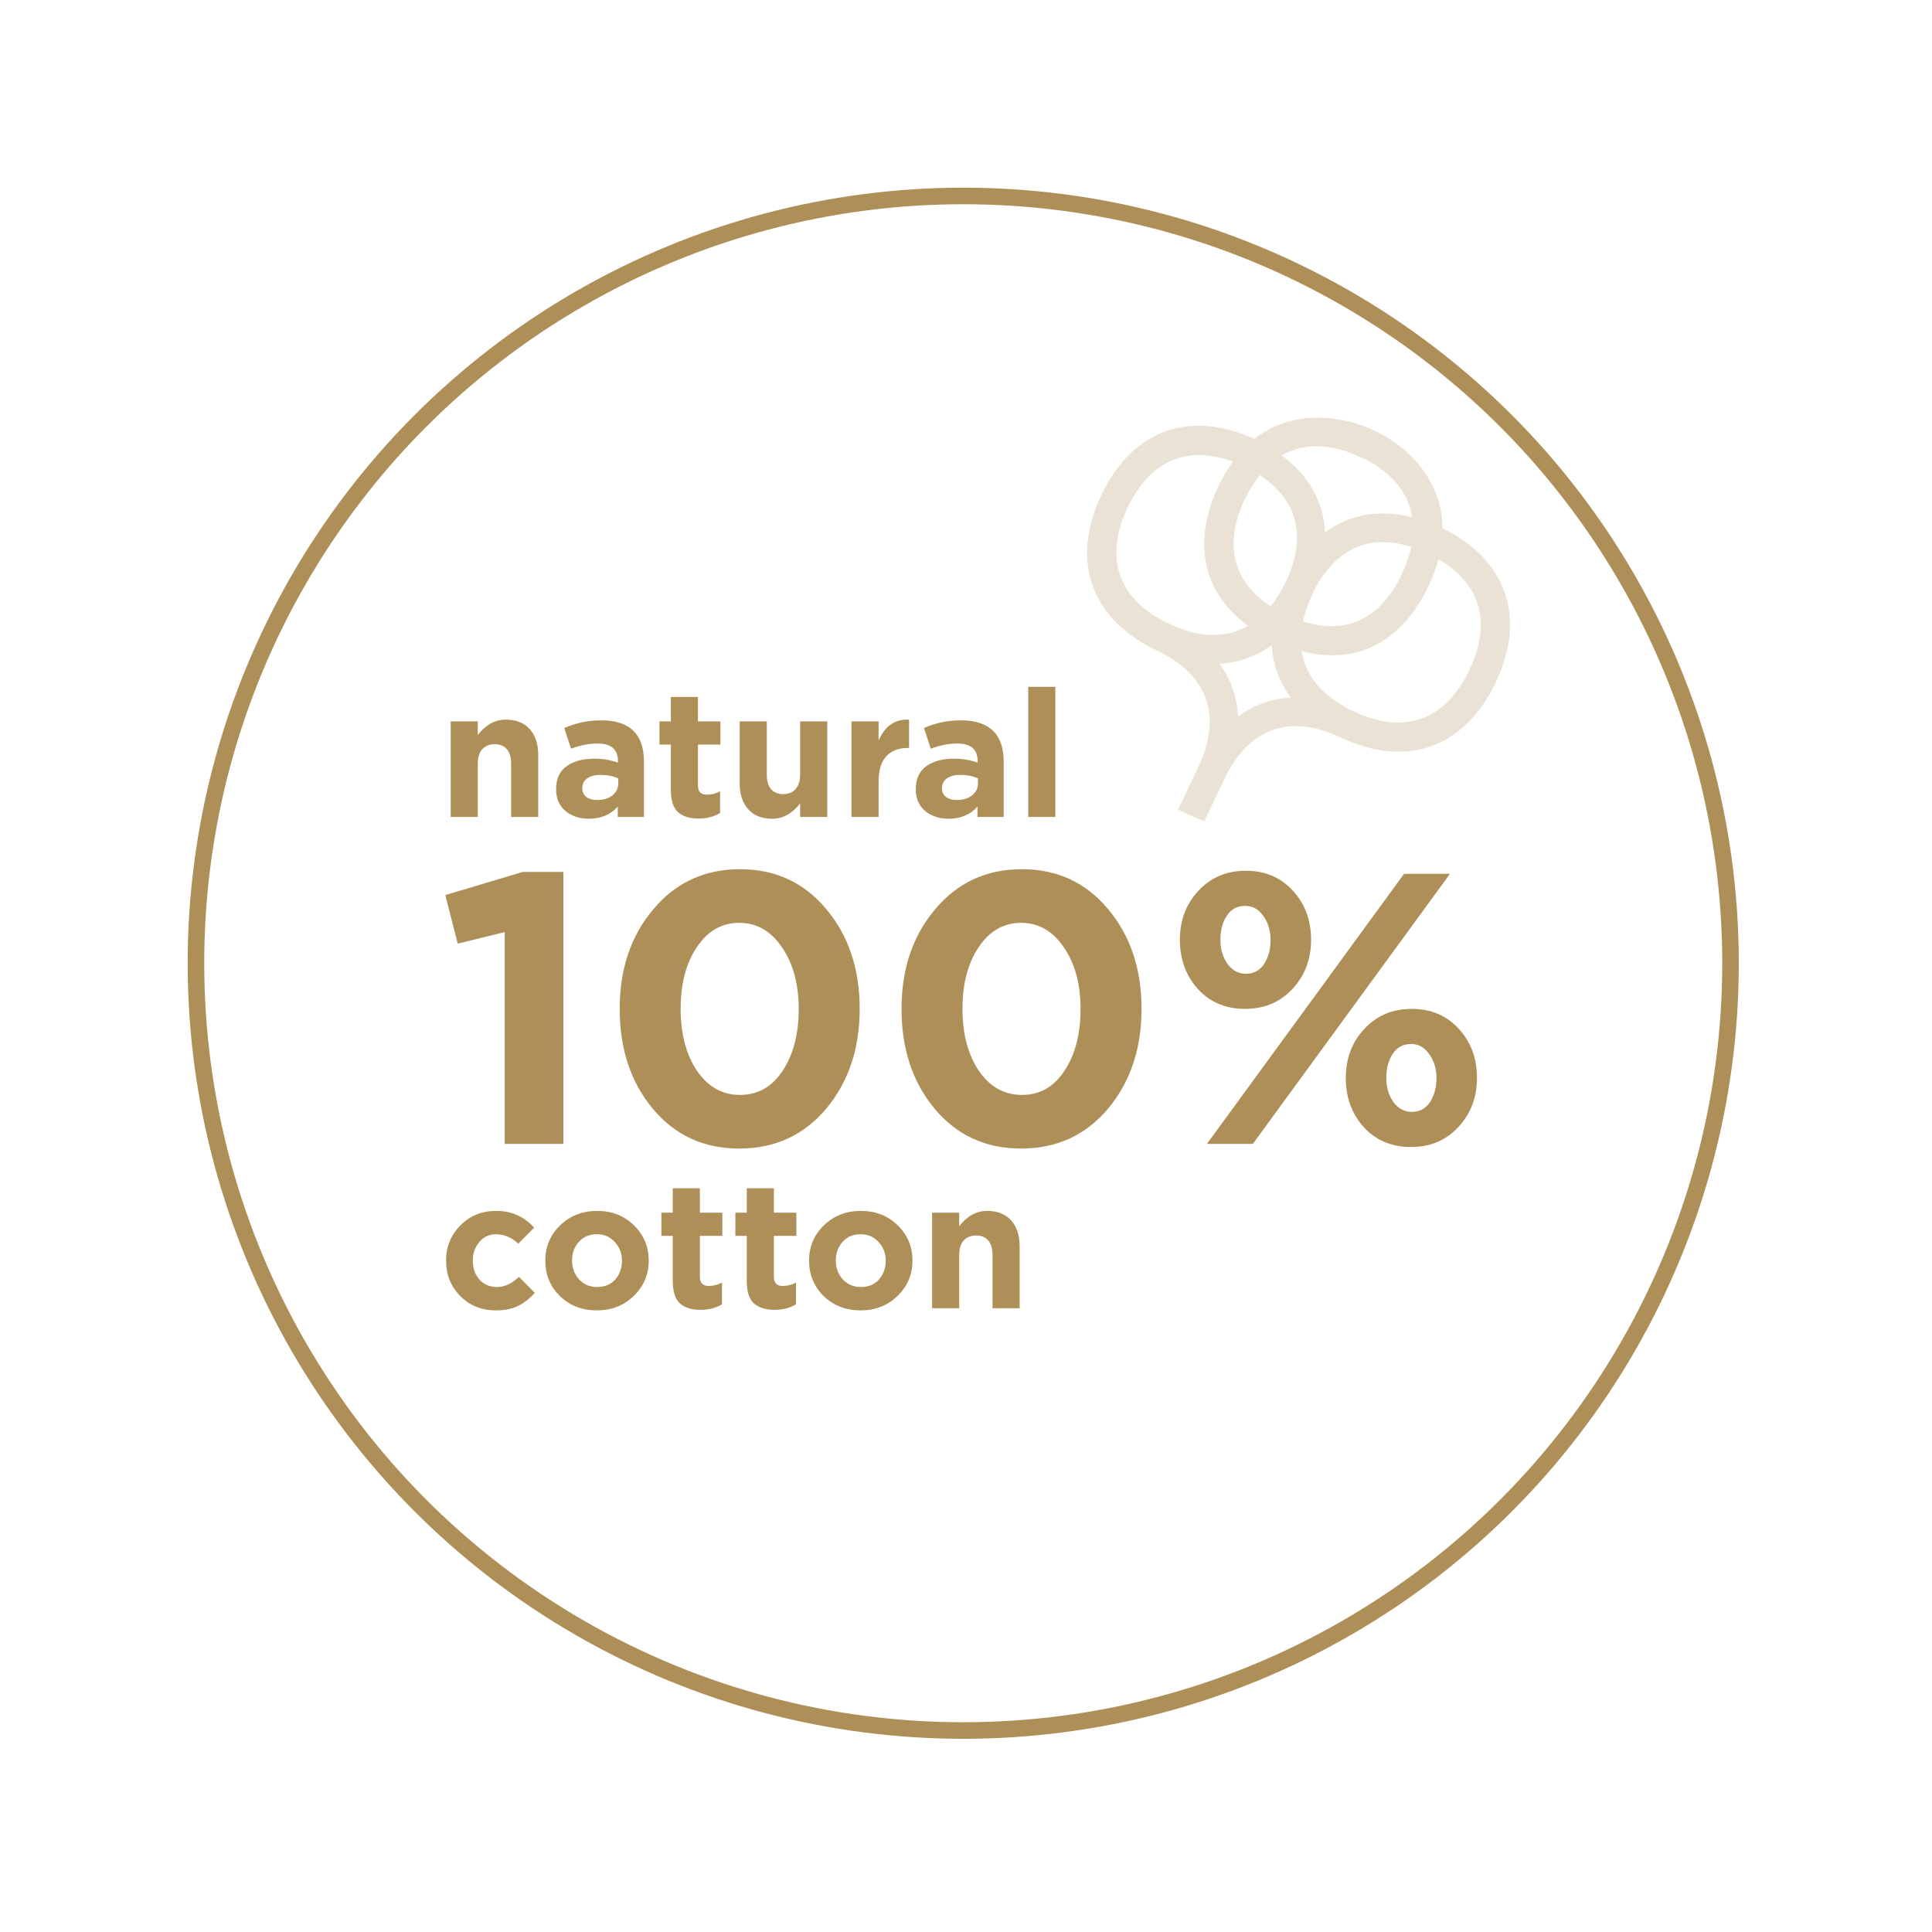
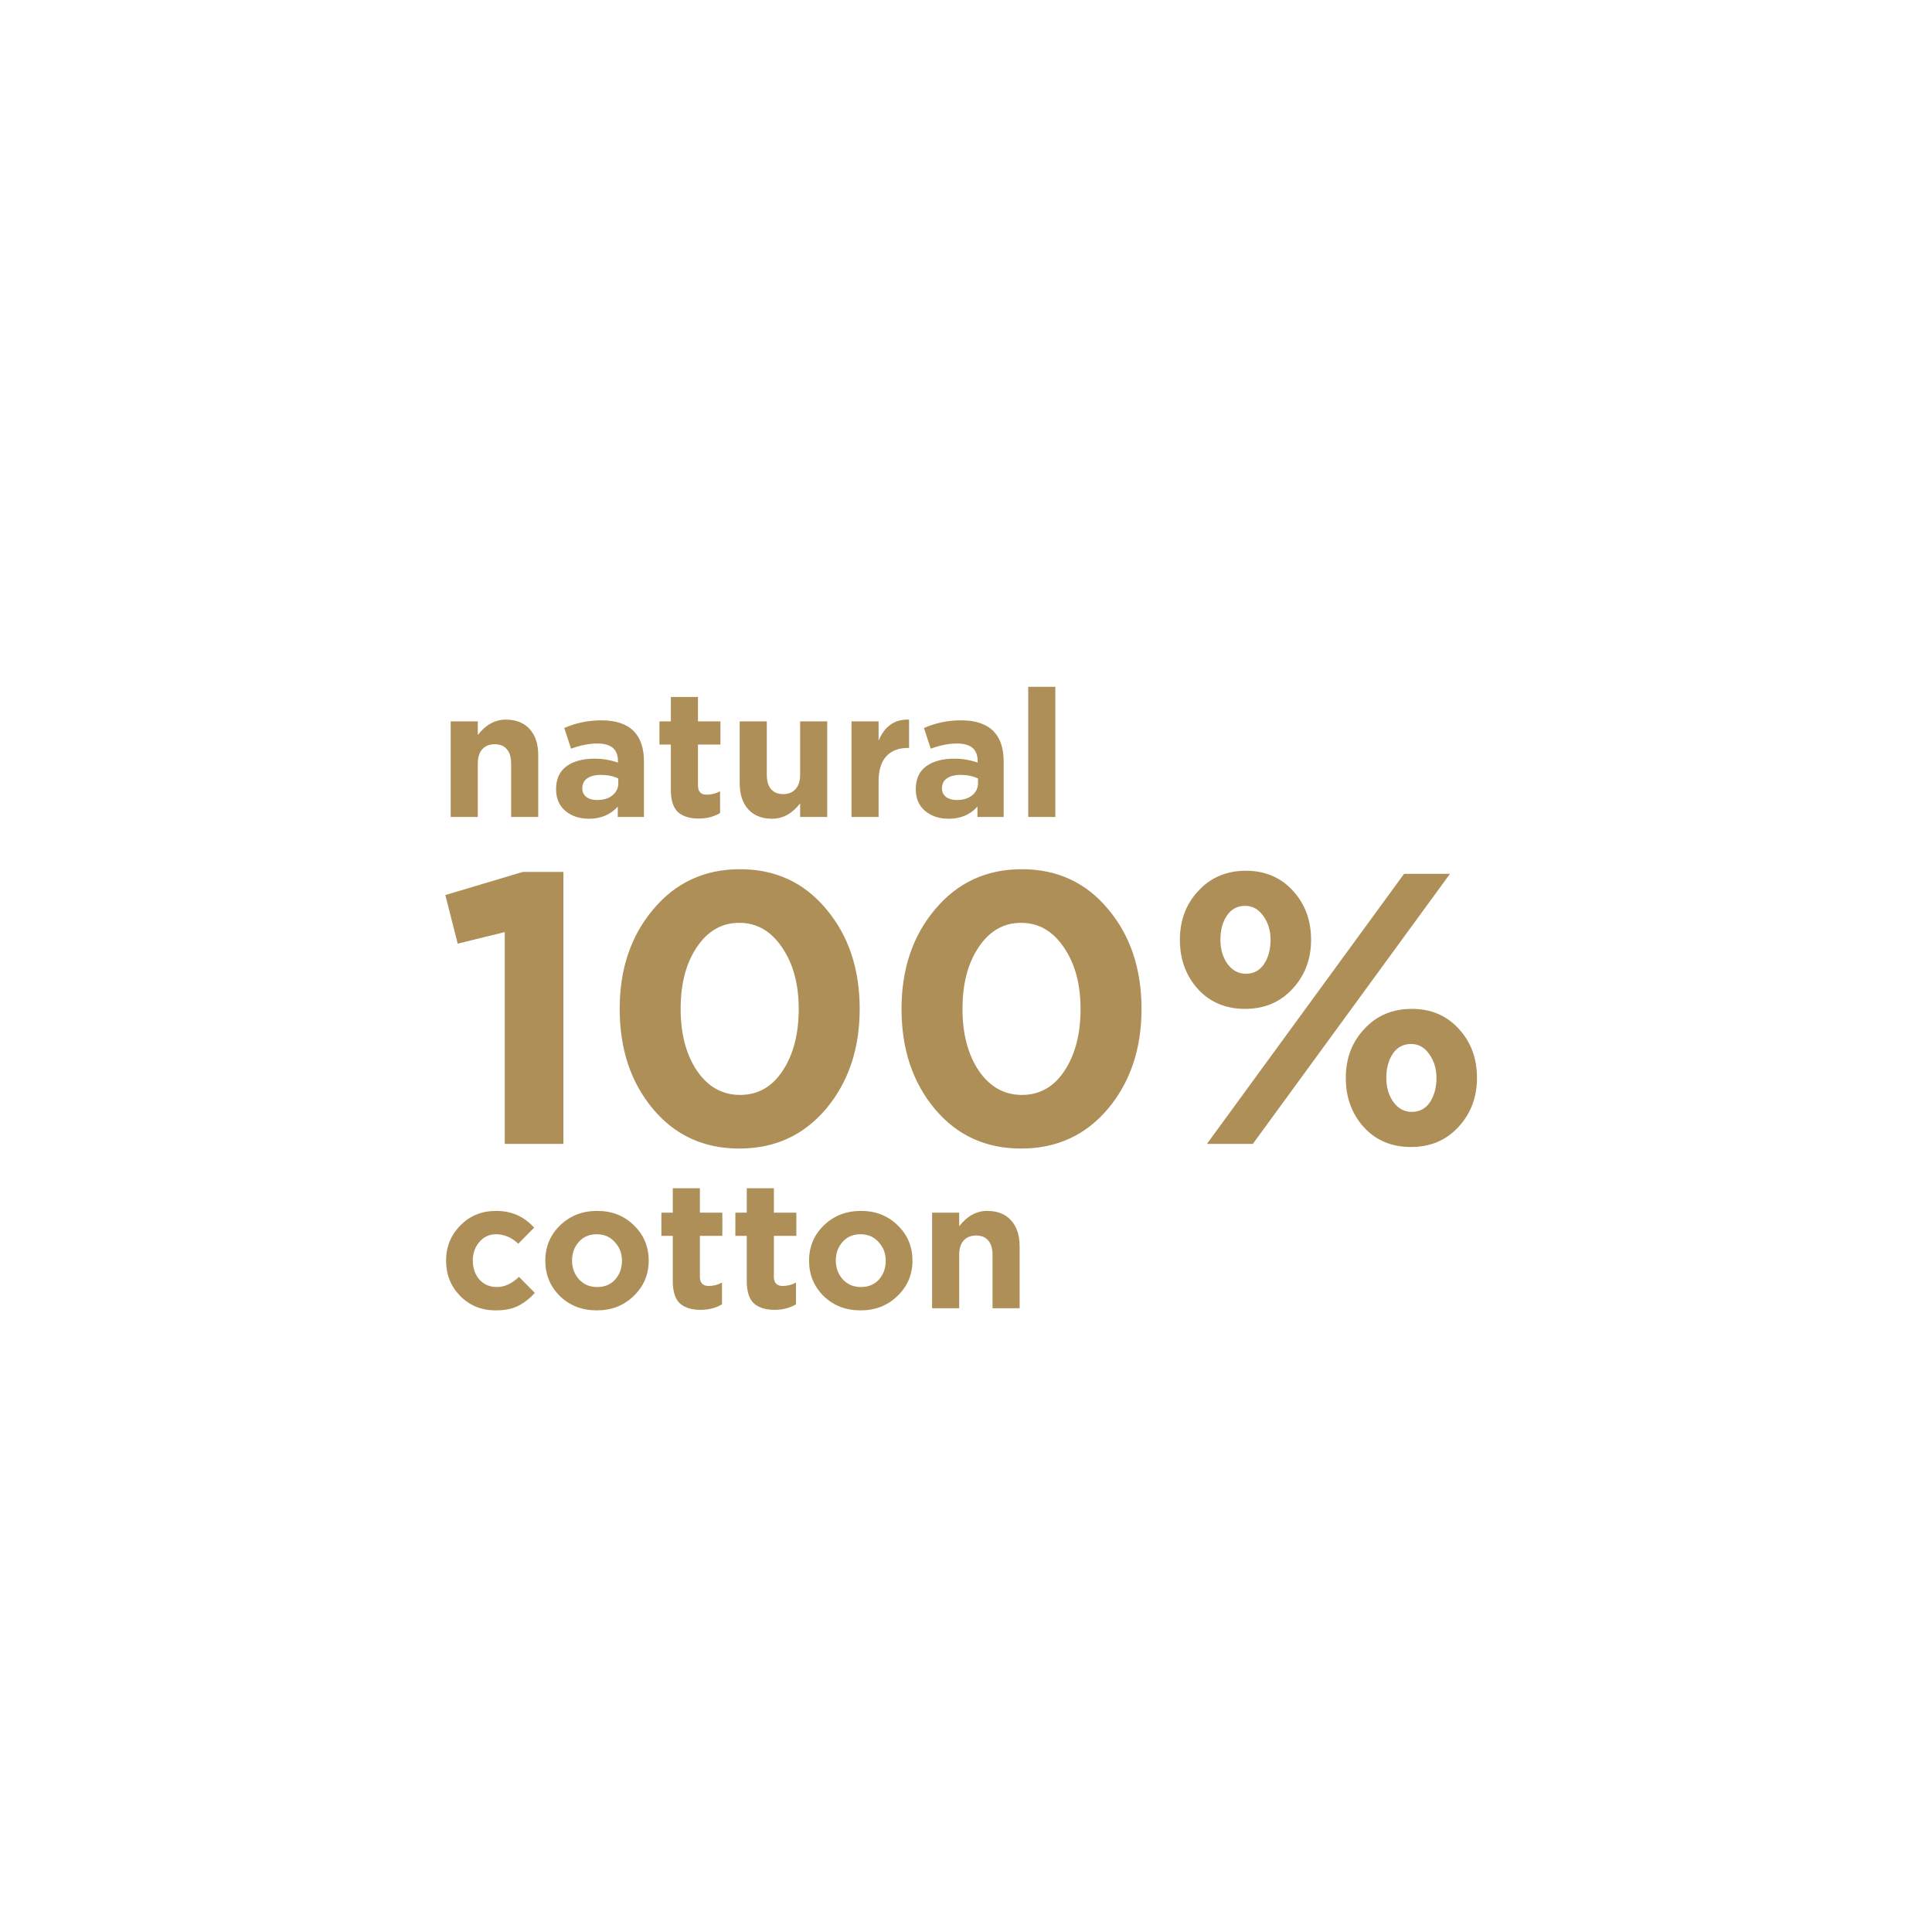
<svg xmlns="http://www.w3.org/2000/svg" width="350" height="350" viewBox="0 0 350 350" fill="none">
  <path d="M91.442 207.232V168.858L82.914 170.955L80.677 162.148L94.727 157.954H102.066V207.232H91.442ZM149.658 200.871C145.604 205.671 140.361 208.071 133.931 208.071C127.5 208.071 122.281 205.671 118.274 200.871C114.266 196.072 112.262 190.037 112.262 182.768C112.262 175.545 114.289 169.534 118.344 164.734C122.398 159.888 127.64 157.465 134.07 157.465C140.454 157.465 145.65 159.865 149.658 164.664C153.712 169.464 155.739 175.498 155.739 182.768C155.739 189.991 153.712 196.025 149.658 200.871ZM126.242 193.951C128.246 196.887 130.855 198.355 134.07 198.355C137.286 198.355 139.849 196.91 141.759 194.021C143.716 191.086 144.695 187.334 144.695 182.768C144.695 178.294 143.693 174.59 141.689 171.654C139.686 168.672 137.099 167.181 133.931 167.181C130.762 167.181 128.199 168.649 126.242 171.584C124.285 174.473 123.306 178.201 123.306 182.768C123.306 187.288 124.285 191.016 126.242 193.951ZM200.716 200.871C196.661 205.671 191.419 208.071 184.989 208.071C178.558 208.071 173.339 205.671 169.332 200.871C165.324 196.072 163.32 190.037 163.32 182.768C163.32 175.545 165.347 169.534 169.401 164.734C173.456 159.888 178.698 157.465 185.128 157.465C191.512 157.465 196.708 159.865 200.716 164.664C204.77 169.464 206.797 175.498 206.797 182.768C206.797 189.991 204.77 196.025 200.716 200.871ZM177.3 193.951C179.304 196.887 181.913 198.355 185.128 198.355C188.344 198.355 190.907 196.91 192.817 194.021C194.774 191.086 195.753 187.334 195.753 182.768C195.753 178.294 194.751 174.59 192.747 171.654C190.743 168.672 188.157 167.181 184.989 167.181C181.82 167.181 179.257 168.649 177.3 171.584C175.343 174.473 174.364 178.201 174.364 182.768C174.364 187.288 175.343 191.016 177.3 193.951ZM234.159 179.133C231.923 181.556 229.057 182.768 225.562 182.768C222.067 182.768 219.225 181.58 217.034 179.203C214.844 176.78 213.749 173.798 213.749 170.256C213.749 166.715 214.868 163.756 217.104 161.379C219.341 158.956 222.207 157.745 225.702 157.745C229.197 157.745 232.039 158.956 234.229 161.379C236.419 163.756 237.514 166.715 237.514 170.256C237.514 173.751 236.396 176.71 234.159 179.133ZM218.642 207.232L254.36 158.304H262.677L226.96 207.232H218.642ZM264.215 204.156C261.978 206.58 259.113 207.791 255.618 207.791C252.123 207.791 249.28 206.603 247.09 204.226C244.9 201.803 243.805 198.821 243.805 195.279C243.805 191.738 244.923 188.779 247.16 186.402C249.397 183.979 252.263 182.768 255.758 182.768C259.252 182.768 262.095 183.979 264.285 186.402C266.475 188.779 267.57 191.738 267.57 195.279C267.57 198.774 266.452 201.733 264.215 204.156ZM225.702 176.407C227.1 176.407 228.195 175.825 228.987 174.66C229.779 173.448 230.175 171.98 230.175 170.256C230.175 168.579 229.732 167.134 228.847 165.923C228.008 164.711 226.913 164.105 225.562 164.105C224.164 164.105 223.069 164.688 222.277 165.853C221.485 167.018 221.088 168.485 221.088 170.256C221.088 171.934 221.508 173.378 222.347 174.59C223.232 175.801 224.35 176.407 225.702 176.407ZM255.758 201.43C257.156 201.43 258.251 200.848 259.043 199.683C259.835 198.471 260.231 197.004 260.231 195.279C260.231 193.602 259.788 192.157 258.903 190.946C258.064 189.734 256.969 189.128 255.618 189.128C254.22 189.128 253.125 189.711 252.333 190.876C251.54 192.041 251.144 193.509 251.144 195.279C251.144 196.957 251.564 198.402 252.403 199.613C253.288 200.825 254.406 201.43 255.758 201.43Z" fill="#AE8F58" />
  <path d="M81.648 148V130.689H86.558V133.143C88 131.291 89.69 130.366 91.628 130.366C93.48 130.366 94.923 130.936 95.956 132.077C96.99 133.219 97.506 134.79 97.506 136.793V148H92.597V138.343C92.597 137.202 92.339 136.33 91.822 135.727C91.305 135.124 90.573 134.823 89.626 134.823C88.678 134.823 87.925 135.124 87.365 135.727C86.827 136.33 86.558 137.202 86.558 138.343V148H81.648ZM106.68 148.323C104.979 148.323 103.558 147.849 102.417 146.902C101.298 145.954 100.738 144.641 100.738 142.962C100.738 141.131 101.362 139.753 102.611 138.828C103.881 137.902 105.582 137.439 107.714 137.439C109.157 137.439 110.567 137.676 111.945 138.149V137.859C111.945 135.748 110.707 134.693 108.231 134.693C106.745 134.693 105.152 135.006 103.451 135.63L102.223 131.884C104.333 130.958 106.573 130.495 108.941 130.495C111.547 130.495 113.495 131.141 114.787 132.433C116.036 133.681 116.66 135.522 116.66 137.955V148H111.913V146.127C110.599 147.591 108.855 148.323 106.68 148.323ZM108.166 144.932C109.307 144.932 110.233 144.652 110.944 144.092C111.654 143.511 112.009 142.779 112.009 141.896V141.024C111.084 140.593 110.039 140.378 108.877 140.378C107.8 140.378 106.96 140.593 106.357 141.024C105.776 141.433 105.485 142.036 105.485 142.832C105.485 143.478 105.733 143.995 106.228 144.383C106.723 144.749 107.369 144.932 108.166 144.932ZM126.573 148.291C124.958 148.291 123.709 147.903 122.826 147.128C121.965 146.331 121.534 144.986 121.534 143.091V134.887H119.467V130.689H121.534V126.264H126.444V130.689H130.513V134.887H126.444V142.283C126.444 143.403 126.971 143.963 128.026 143.963C128.888 143.963 129.695 143.758 130.449 143.349V147.289C129.329 147.957 128.037 148.291 126.573 148.291ZM139.881 148.323C138.029 148.323 136.586 147.752 135.553 146.611C134.519 145.47 134.003 143.898 134.003 141.896V130.689H138.912V140.346C138.912 141.487 139.17 142.359 139.687 142.962C140.204 143.564 140.936 143.866 141.883 143.866C142.831 143.866 143.573 143.564 144.112 142.962C144.671 142.359 144.951 141.487 144.951 140.346V130.689H149.861V148H144.951V145.545C143.509 147.397 141.819 148.323 139.881 148.323ZM154.255 148V130.689H159.164V134.177C160.283 131.528 162.124 130.258 164.687 130.366V135.501H164.428C162.749 135.501 161.446 136.018 160.52 137.051C159.616 138.063 159.164 139.581 159.164 141.605V148H154.255ZM171.843 148.323C170.142 148.323 168.721 147.849 167.58 146.902C166.46 145.954 165.9 144.641 165.9 142.962C165.9 141.131 166.525 139.753 167.774 138.828C169.044 137.902 170.745 137.439 172.877 137.439C174.319 137.439 175.73 137.676 177.108 138.149V137.859C177.108 135.748 175.869 134.693 173.393 134.693C171.908 134.693 170.314 135.006 168.613 135.63L167.386 131.884C169.496 130.958 171.735 130.495 174.104 130.495C176.709 130.495 178.658 131.141 179.95 132.433C181.199 133.681 181.823 135.522 181.823 137.955V148H177.075V146.127C175.762 147.591 174.018 148.323 171.843 148.323ZM173.329 144.932C174.47 144.932 175.396 144.652 176.106 144.092C176.817 143.511 177.172 142.779 177.172 141.896V141.024C176.246 140.593 175.202 140.378 174.039 140.378C172.963 140.378 172.123 140.593 171.52 141.024C170.939 141.433 170.648 142.036 170.648 142.832C170.648 143.478 170.896 143.995 171.391 144.383C171.886 144.749 172.532 144.932 173.329 144.932ZM186.273 148V124.423H191.183V148H186.273Z" fill="#AE8F58" />
  <path d="M89.82 237.388C87.236 237.388 85.083 236.516 83.36 234.771C81.659 233.027 80.809 230.896 80.809 228.377C80.809 225.879 81.67 223.758 83.392 222.014C85.115 220.248 87.279 219.366 89.884 219.366C92.662 219.366 94.955 220.378 96.764 222.402L93.889 225.308C92.683 224.167 91.338 223.597 89.852 223.597C88.646 223.597 87.645 224.059 86.848 224.985C86.052 225.911 85.653 227.042 85.653 228.377C85.653 229.733 86.052 230.874 86.848 231.8C87.666 232.704 88.732 233.157 90.046 233.157C91.402 233.157 92.726 232.543 94.018 231.316L96.893 234.222C95.945 235.256 94.933 236.042 93.857 236.58C92.78 237.118 91.434 237.388 89.82 237.388ZM114.806 234.771C113.019 236.516 110.791 237.388 108.121 237.388C105.451 237.388 103.222 236.526 101.435 234.804C99.669 233.06 98.787 230.917 98.787 228.377C98.787 225.857 99.68 223.726 101.467 221.982C103.276 220.238 105.515 219.366 108.185 219.366C110.855 219.366 113.073 220.238 114.839 221.982C116.626 223.704 117.519 225.836 117.519 228.377C117.519 230.896 116.615 233.027 114.806 234.771ZM108.185 233.157C109.542 233.157 110.629 232.704 111.447 231.8C112.266 230.874 112.675 229.733 112.675 228.377C112.675 227.063 112.244 225.944 111.383 225.018C110.543 224.07 109.456 223.597 108.121 223.597C106.764 223.597 105.677 224.059 104.859 224.985C104.04 225.89 103.631 227.02 103.631 228.377C103.631 229.69 104.051 230.82 104.891 231.768C105.752 232.694 106.85 233.157 108.185 233.157ZM126.92 237.291C125.305 237.291 124.056 236.903 123.173 236.128C122.312 235.331 121.881 233.986 121.881 232.091V223.887H119.814V219.689H121.881V215.264H126.791V219.689H130.86V223.887H126.791V231.283C126.791 232.403 127.318 232.963 128.373 232.963C129.234 232.963 130.042 232.758 130.796 232.349V236.289C129.676 236.957 128.384 237.291 126.92 237.291ZM140.325 237.291C138.71 237.291 137.461 236.903 136.578 236.128C135.717 235.331 135.286 233.986 135.286 232.091V223.887H133.219V219.689H135.286V215.264H140.195V219.689H144.265V223.887H140.195V231.283C140.195 232.403 140.723 232.963 141.778 232.963C142.639 232.963 143.447 232.758 144.2 232.349V236.289C143.081 236.957 141.789 237.291 140.325 237.291ZM162.59 234.771C160.803 236.516 158.574 237.388 155.905 237.388C153.235 237.388 151.006 236.526 149.219 234.804C147.453 233.06 146.571 230.917 146.571 228.377C146.571 225.857 147.464 223.726 149.251 221.982C151.06 220.238 153.299 219.366 155.969 219.366C158.639 219.366 160.857 220.238 162.622 221.982C164.41 223.704 165.303 225.836 165.303 228.377C165.303 230.896 164.399 233.027 162.59 234.771ZM155.969 233.157C157.326 233.157 158.413 232.704 159.231 231.8C160.049 230.874 160.458 229.733 160.458 228.377C160.458 227.063 160.028 225.944 159.167 225.018C158.327 224.07 157.239 223.597 155.905 223.597C154.548 223.597 153.461 224.059 152.642 224.985C151.824 225.89 151.415 227.02 151.415 228.377C151.415 229.69 151.835 230.82 152.675 231.768C153.536 232.694 154.634 233.157 155.969 233.157ZM168.858 237V219.689H173.767V222.143C175.21 220.291 176.9 219.366 178.838 219.366C180.689 219.366 182.132 219.936 183.166 221.077C184.199 222.219 184.716 223.79 184.716 225.793V237H179.807V227.343C179.807 226.202 179.548 225.33 179.032 224.727C178.515 224.124 177.783 223.823 176.835 223.823C175.888 223.823 175.134 224.124 174.574 224.727C174.036 225.33 173.767 226.202 173.767 227.343V237H168.858Z" fill="#AE8F58" />
-   <circle cx="174.5" cy="174.5" r="139" stroke="#AE8F58" stroke-width="3" />
-   <path fill-rule="evenodd" clip-rule="evenodd" d="M218.183 148.759C216.956 148.301 215.738 147.787 214.532 147.215C214.158 147.037 213.787 146.855 213.419 146.668L217.097 138.919C221.487 129.668 218.778 122.21 209.558 117.835C197.624 112.171 193.864 101.614 199.527 89.68C205.121 77.892 215.5 74.131 227.261 79.529C239.058 69.913 261.285 79.361 261.305 95.684C272.922 101.381 276.574 111.8 270.98 123.588C265.328 135.498 254.792 139.253 242.883 133.602C233.667 129.228 226.189 131.89 221.813 141.11L218.183 148.759ZM266.216 121.327C270.288 112.747 268.232 105.759 260.6 101.325C259.408 105.72 253.267 122.367 235.804 117.975C236.542 122.5 239.648 126.23 245.143 128.838C254.357 133.211 261.841 130.547 266.216 121.327ZM236.037 112.58C236.508 110.366 240.832 94.382 255.679 99.074C255.195 101.219 250.913 117.308 236.037 112.58ZM255.841 93.72C255.086 89.14 252.051 85.424 246.556 82.816L246.498 82.85C241.062 80.27 236.175 80.224 232.179 82.491C237.131 86.124 239.785 90.946 240.05 96.451C244.483 93.175 249.894 92.187 255.841 93.72ZM228.237 86.067C241.266 94.767 231.597 108.085 230.204 109.82C217.207 101.339 226.776 87.771 228.237 86.067ZM204.29 91.94C199.914 101.162 202.579 108.639 211.798 113.014L211.865 113.039C217.3 115.618 222.158 115.648 226.097 113.368C213.365 103.98 218.653 90.174 223.341 83.644C215.062 80.579 208.334 83.42 204.29 91.94ZM230.4 116.862C227.64 118.916 224.327 120.095 220.89 120.244L220.941 120.269C223.032 123.05 224.089 126.312 224.304 129.826C227.061 127.741 230.385 126.543 233.838 126.389C231.784 123.529 230.571 120.353 230.4 116.862Z" fill="#EAE3D5" />
</svg>